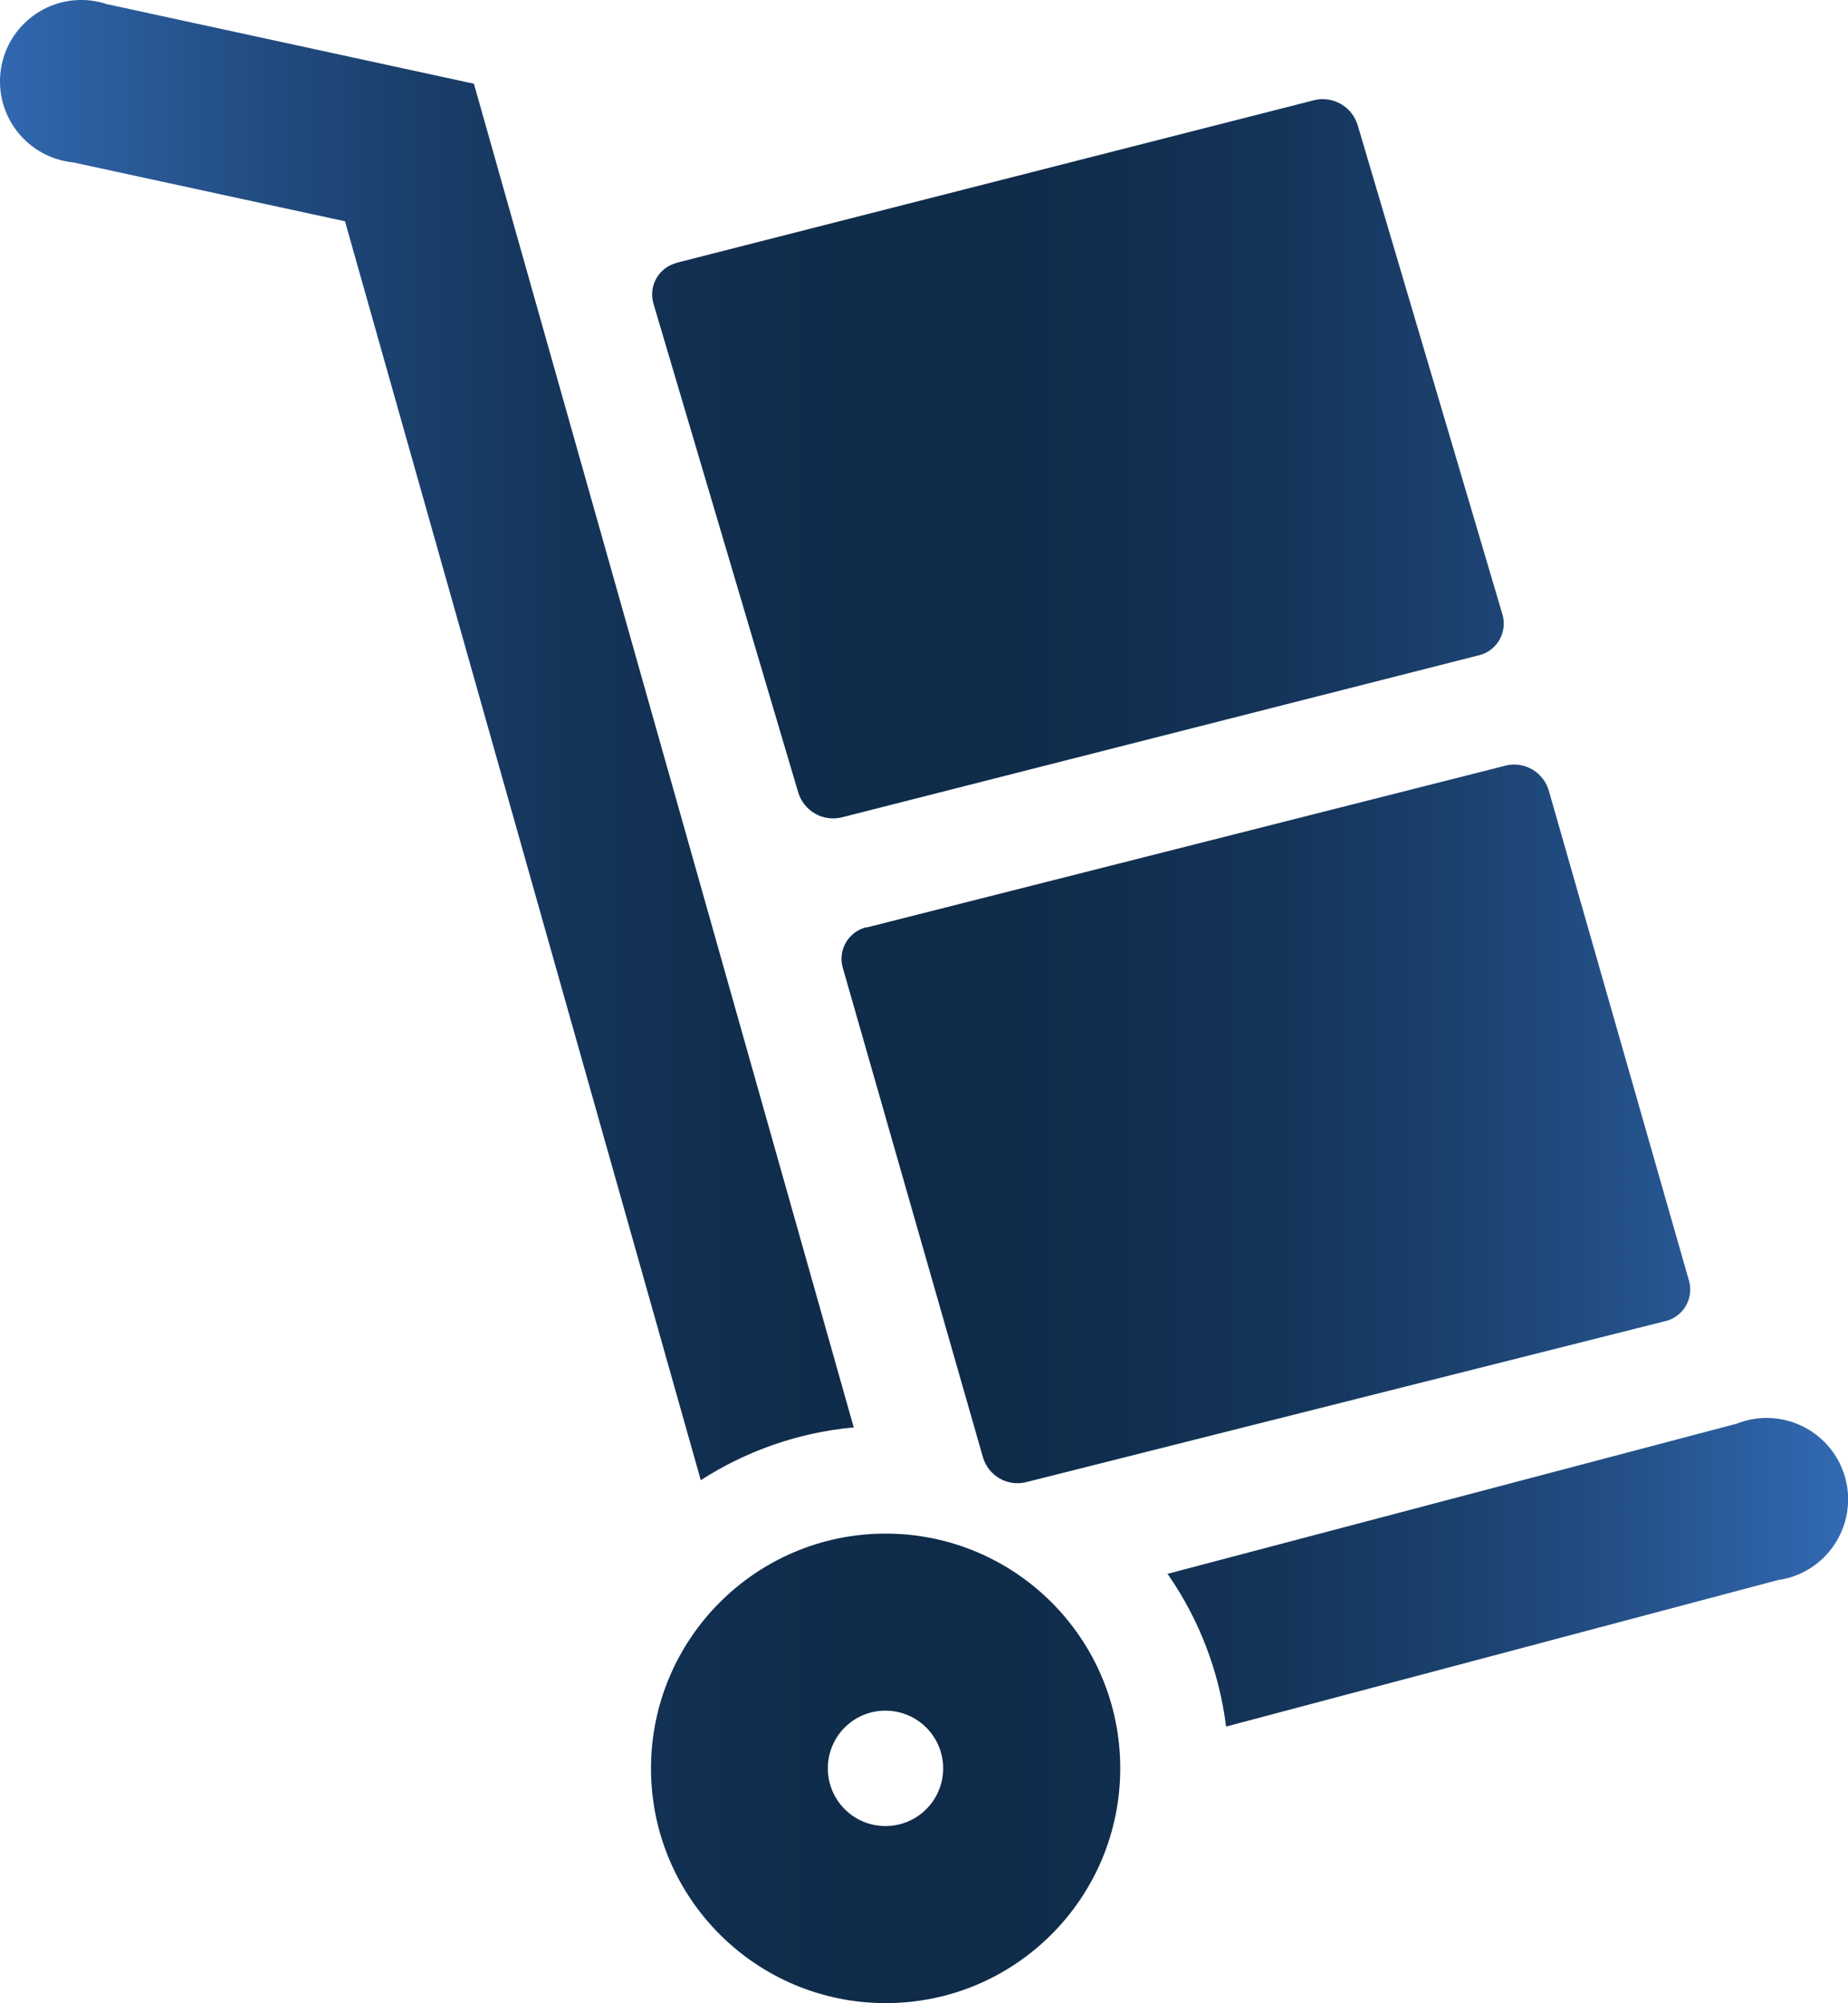
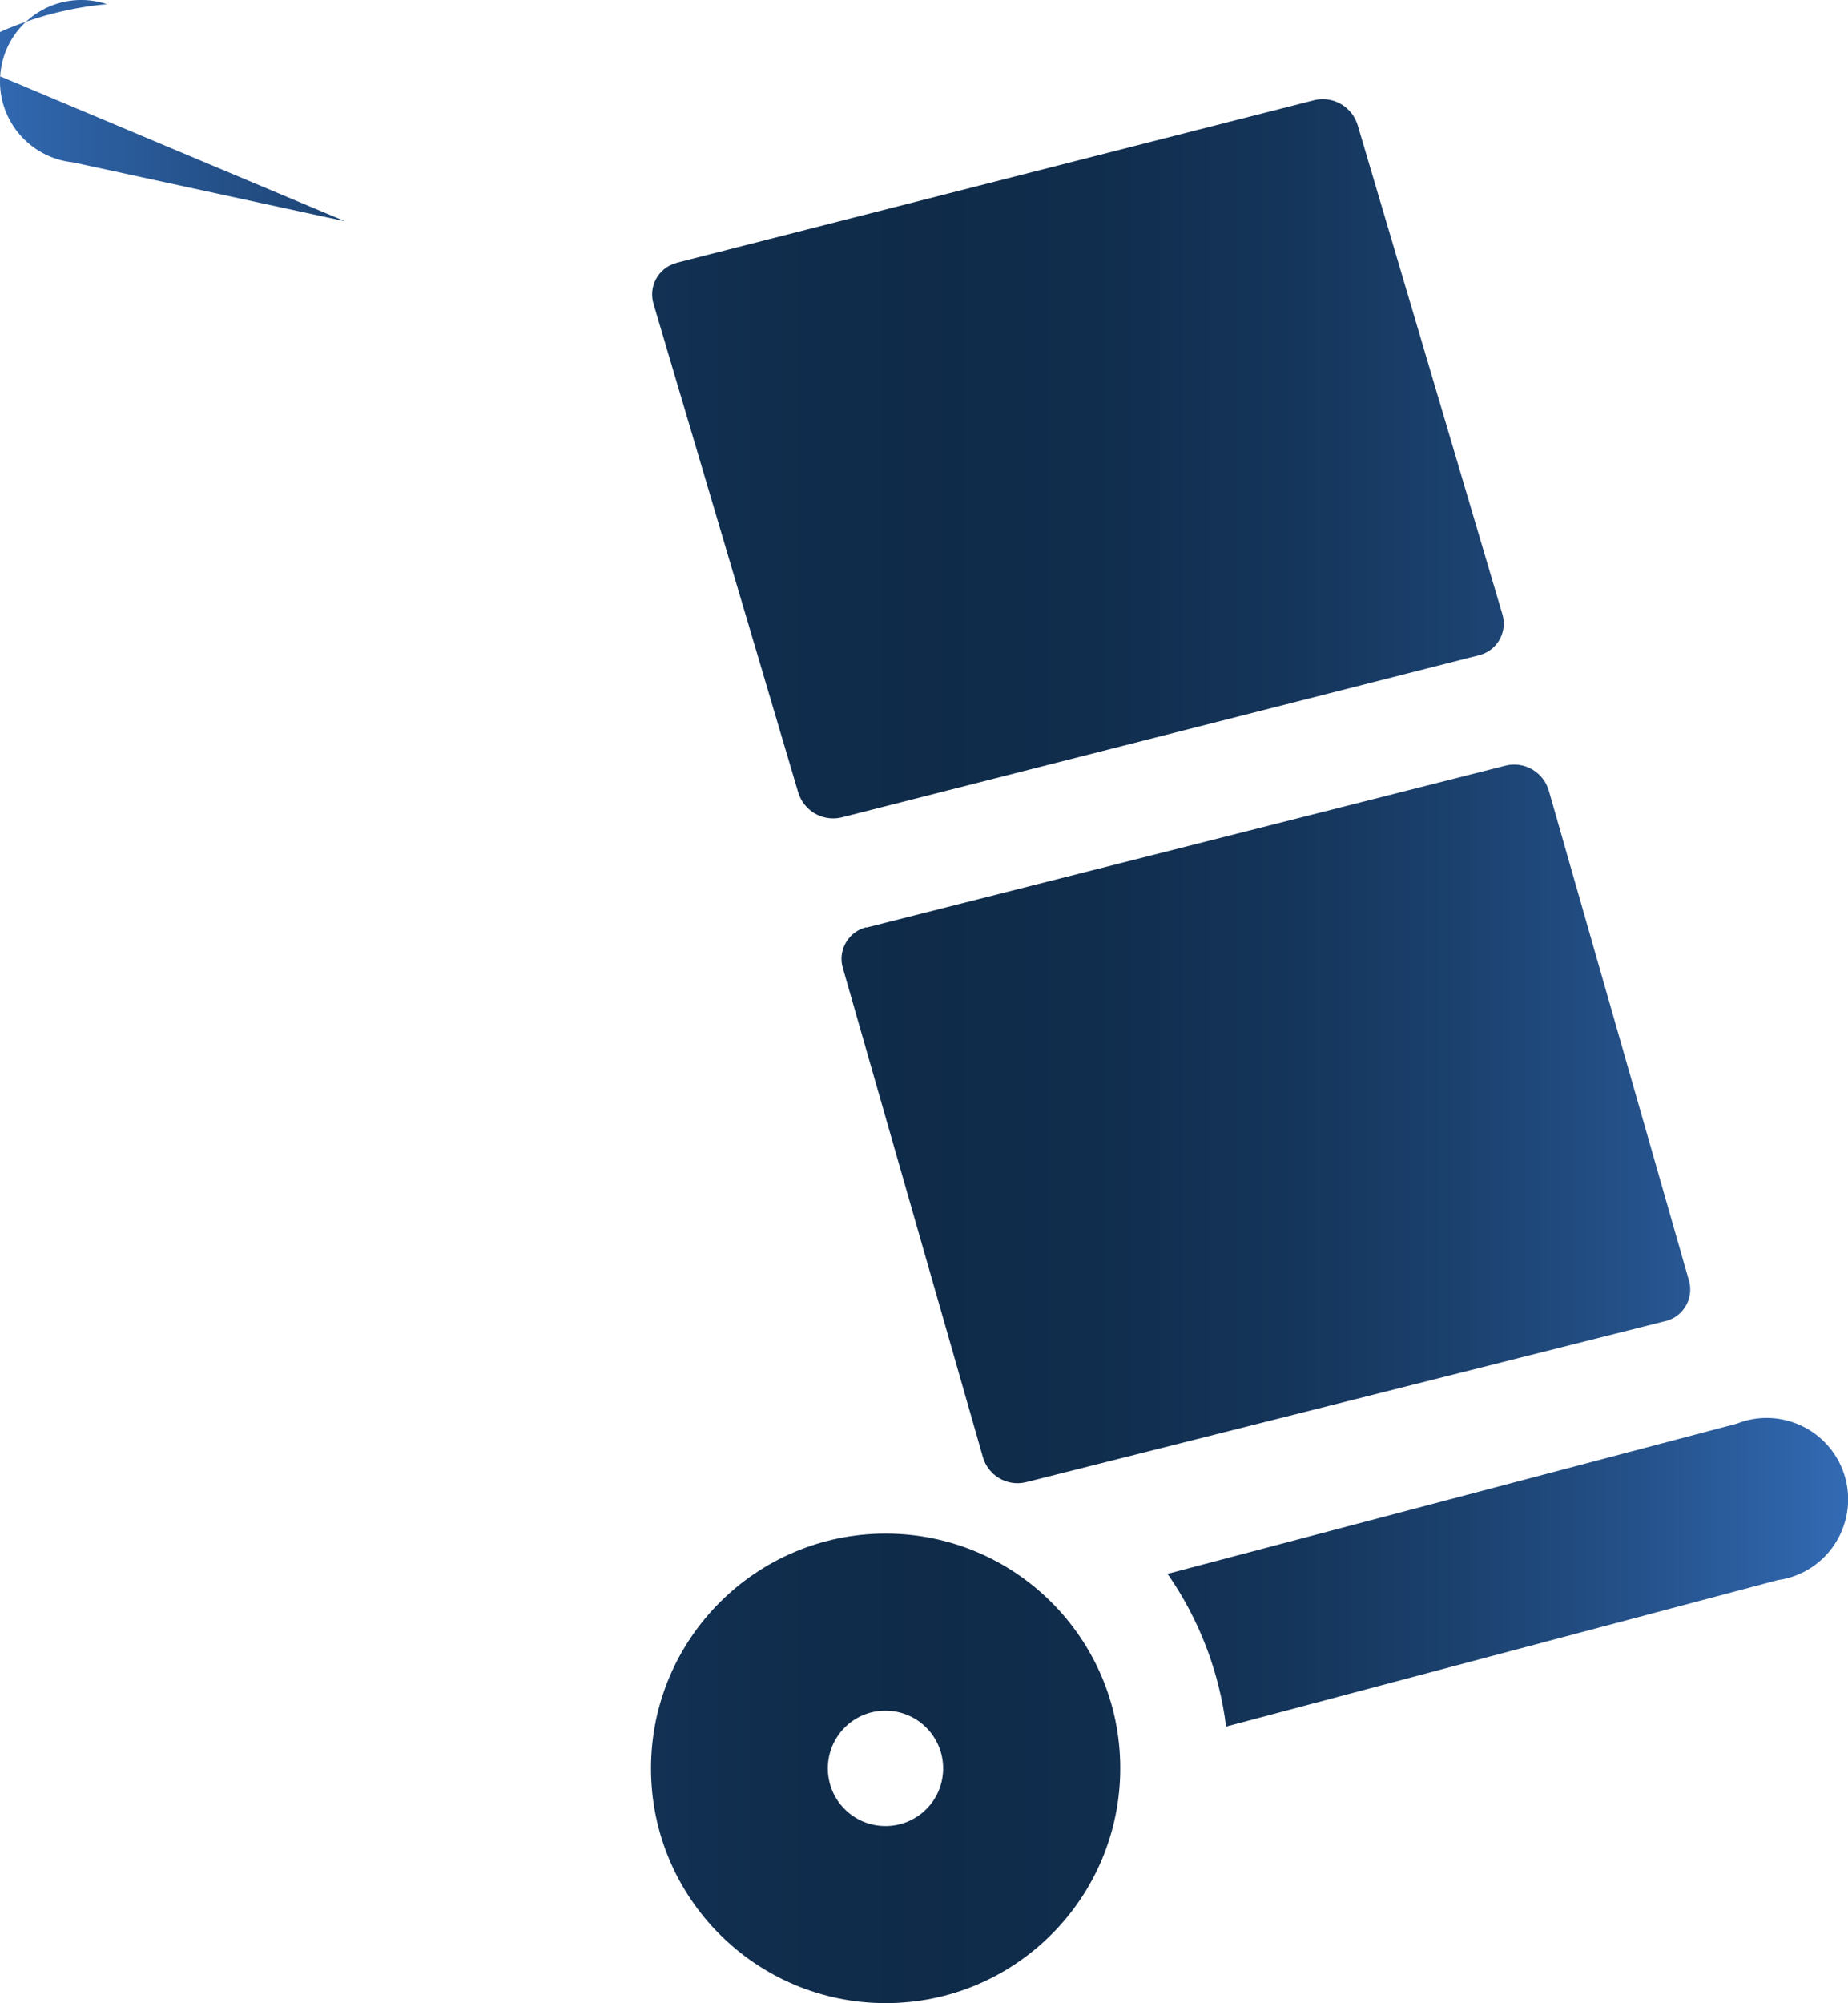
<svg xmlns="http://www.w3.org/2000/svg" id="Layer_1" viewBox="0 0 138.47 150">
  <defs>
    <style>.cls-1{fill:url(#linear-gradient);fill-rule:evenodd;}</style>
    <linearGradient id="linear-gradient" x1="0" y1="75" x2="138.47" y2="75" gradientUnits="userSpaceOnUse">
      <stop offset="0" stop-color="#336bb4" />
      <stop offset="0" stop-color="#3168b0" />
      <stop offset=".11" stop-color="#25528b" />
      <stop offset=".21" stop-color="#1b416e" />
      <stop offset=".31" stop-color="#143459" />
      <stop offset=".41" stop-color="#102d4d" />
      <stop offset=".5" stop-color="#0f2b49" />
      <stop offset=".59" stop-color="#102d4d" />
      <stop offset=".69" stop-color="#143459" />
      <stop offset=".79" stop-color="#1b416e" />
      <stop offset=".89" stop-color="#25528b" />
      <stop offset=".99" stop-color="#3168b0" />
      <stop offset="1" stop-color="#336bb4" />
    </linearGradient>
  </defs>
-   <path class="cls-1" d="M66.35,114.84c9.71,0,17.59,7.86,17.59,17.57,0,9.71-7.86,17.59-17.57,17.59-9.71,0-17.59-7.86-17.59-17.57,0,0,0,0,0-.01,0-9.7,7.87-17.57,17.57-17.58ZM5.48,12.16C2.13,11.82-.31,8.83.03,5.48.37,2.13,3.36-.31,6.71.03c.44.05.88.14,1.3.28l27.5,5.96,28.46,100.62c-4.08.37-8.01,1.73-11.46,3.95L25.85,16.57,5.48,12.16ZM64.91,69.46l47.95-12.14c1.39-.32,2.79.51,3.19,1.88l10.47,36.58c.43,1.27-.25,2.66-1.52,3.09-.07.02-.15.05-.22.06l-47.94,12.07c-1.39.32-2.79-.51-3.19-1.88l-10.48-36.58c-.41-1.28.3-2.65,1.58-3.06.05-.02.11-.03.16-.05v.02ZM50.69,19.68l47.83-12.19c1.4-.31,2.79.51,3.21,1.88l10.83,36.58c.41,1.28-.29,2.66-1.57,3.07-.04.01-.09.03-.14.04l-47.83,12.16c-1.4.31-2.79-.51-3.21-1.88l-10.84-36.58c-.39-1.29.33-2.65,1.62-3.04.03-.01.07-.02.1-.03ZM87.46,117.86l42.67-11.25c3.13-1.24,6.67.29,7.92,3.42,1.24,3.13-.29,6.67-3.42,7.92-.45.18-.93.31-1.41.37l-41.35,10.97c-.51-4.09-2-7.99-4.34-11.37l-.06-.05ZM66.35,128.1c2.38,0,4.32,1.93,4.32,4.32s-1.93,4.32-4.32,4.32-4.32-1.93-4.32-4.32c0-2.38,1.91-4.31,4.29-4.32,0,0,.02,0,.02,0Z" />
+   <path class="cls-1" d="M66.35,114.84c9.71,0,17.59,7.86,17.59,17.57,0,9.71-7.86,17.59-17.57,17.59-9.71,0-17.59-7.86-17.59-17.57,0,0,0,0,0-.01,0-9.7,7.87-17.57,17.57-17.58ZM5.48,12.16C2.13,11.82-.31,8.83.03,5.48.37,2.13,3.36-.31,6.71.03c.44.05.88.14,1.3.28c-4.08.37-8.01,1.73-11.46,3.95L25.85,16.57,5.48,12.16ZM64.91,69.46l47.95-12.14c1.39-.32,2.79.51,3.19,1.88l10.47,36.58c.43,1.27-.25,2.66-1.52,3.09-.07.02-.15.05-.22.06l-47.94,12.07c-1.39.32-2.79-.51-3.19-1.88l-10.48-36.58c-.41-1.28.3-2.65,1.58-3.06.05-.02.11-.03.16-.05v.02ZM50.69,19.68l47.83-12.19c1.4-.31,2.79.51,3.21,1.88l10.83,36.58c.41,1.28-.29,2.66-1.57,3.07-.04.01-.09.03-.14.04l-47.83,12.16c-1.4.31-2.79-.51-3.21-1.88l-10.84-36.58c-.39-1.29.33-2.65,1.62-3.04.03-.01.07-.02.1-.03ZM87.46,117.86l42.67-11.25c3.13-1.24,6.67.29,7.92,3.42,1.24,3.13-.29,6.67-3.42,7.92-.45.18-.93.31-1.41.37l-41.35,10.97c-.51-4.09-2-7.99-4.34-11.37l-.06-.05ZM66.35,128.1c2.38,0,4.32,1.93,4.32,4.32s-1.93,4.32-4.32,4.32-4.32-1.93-4.32-4.32c0-2.38,1.91-4.31,4.29-4.32,0,0,.02,0,.02,0Z" />
</svg>